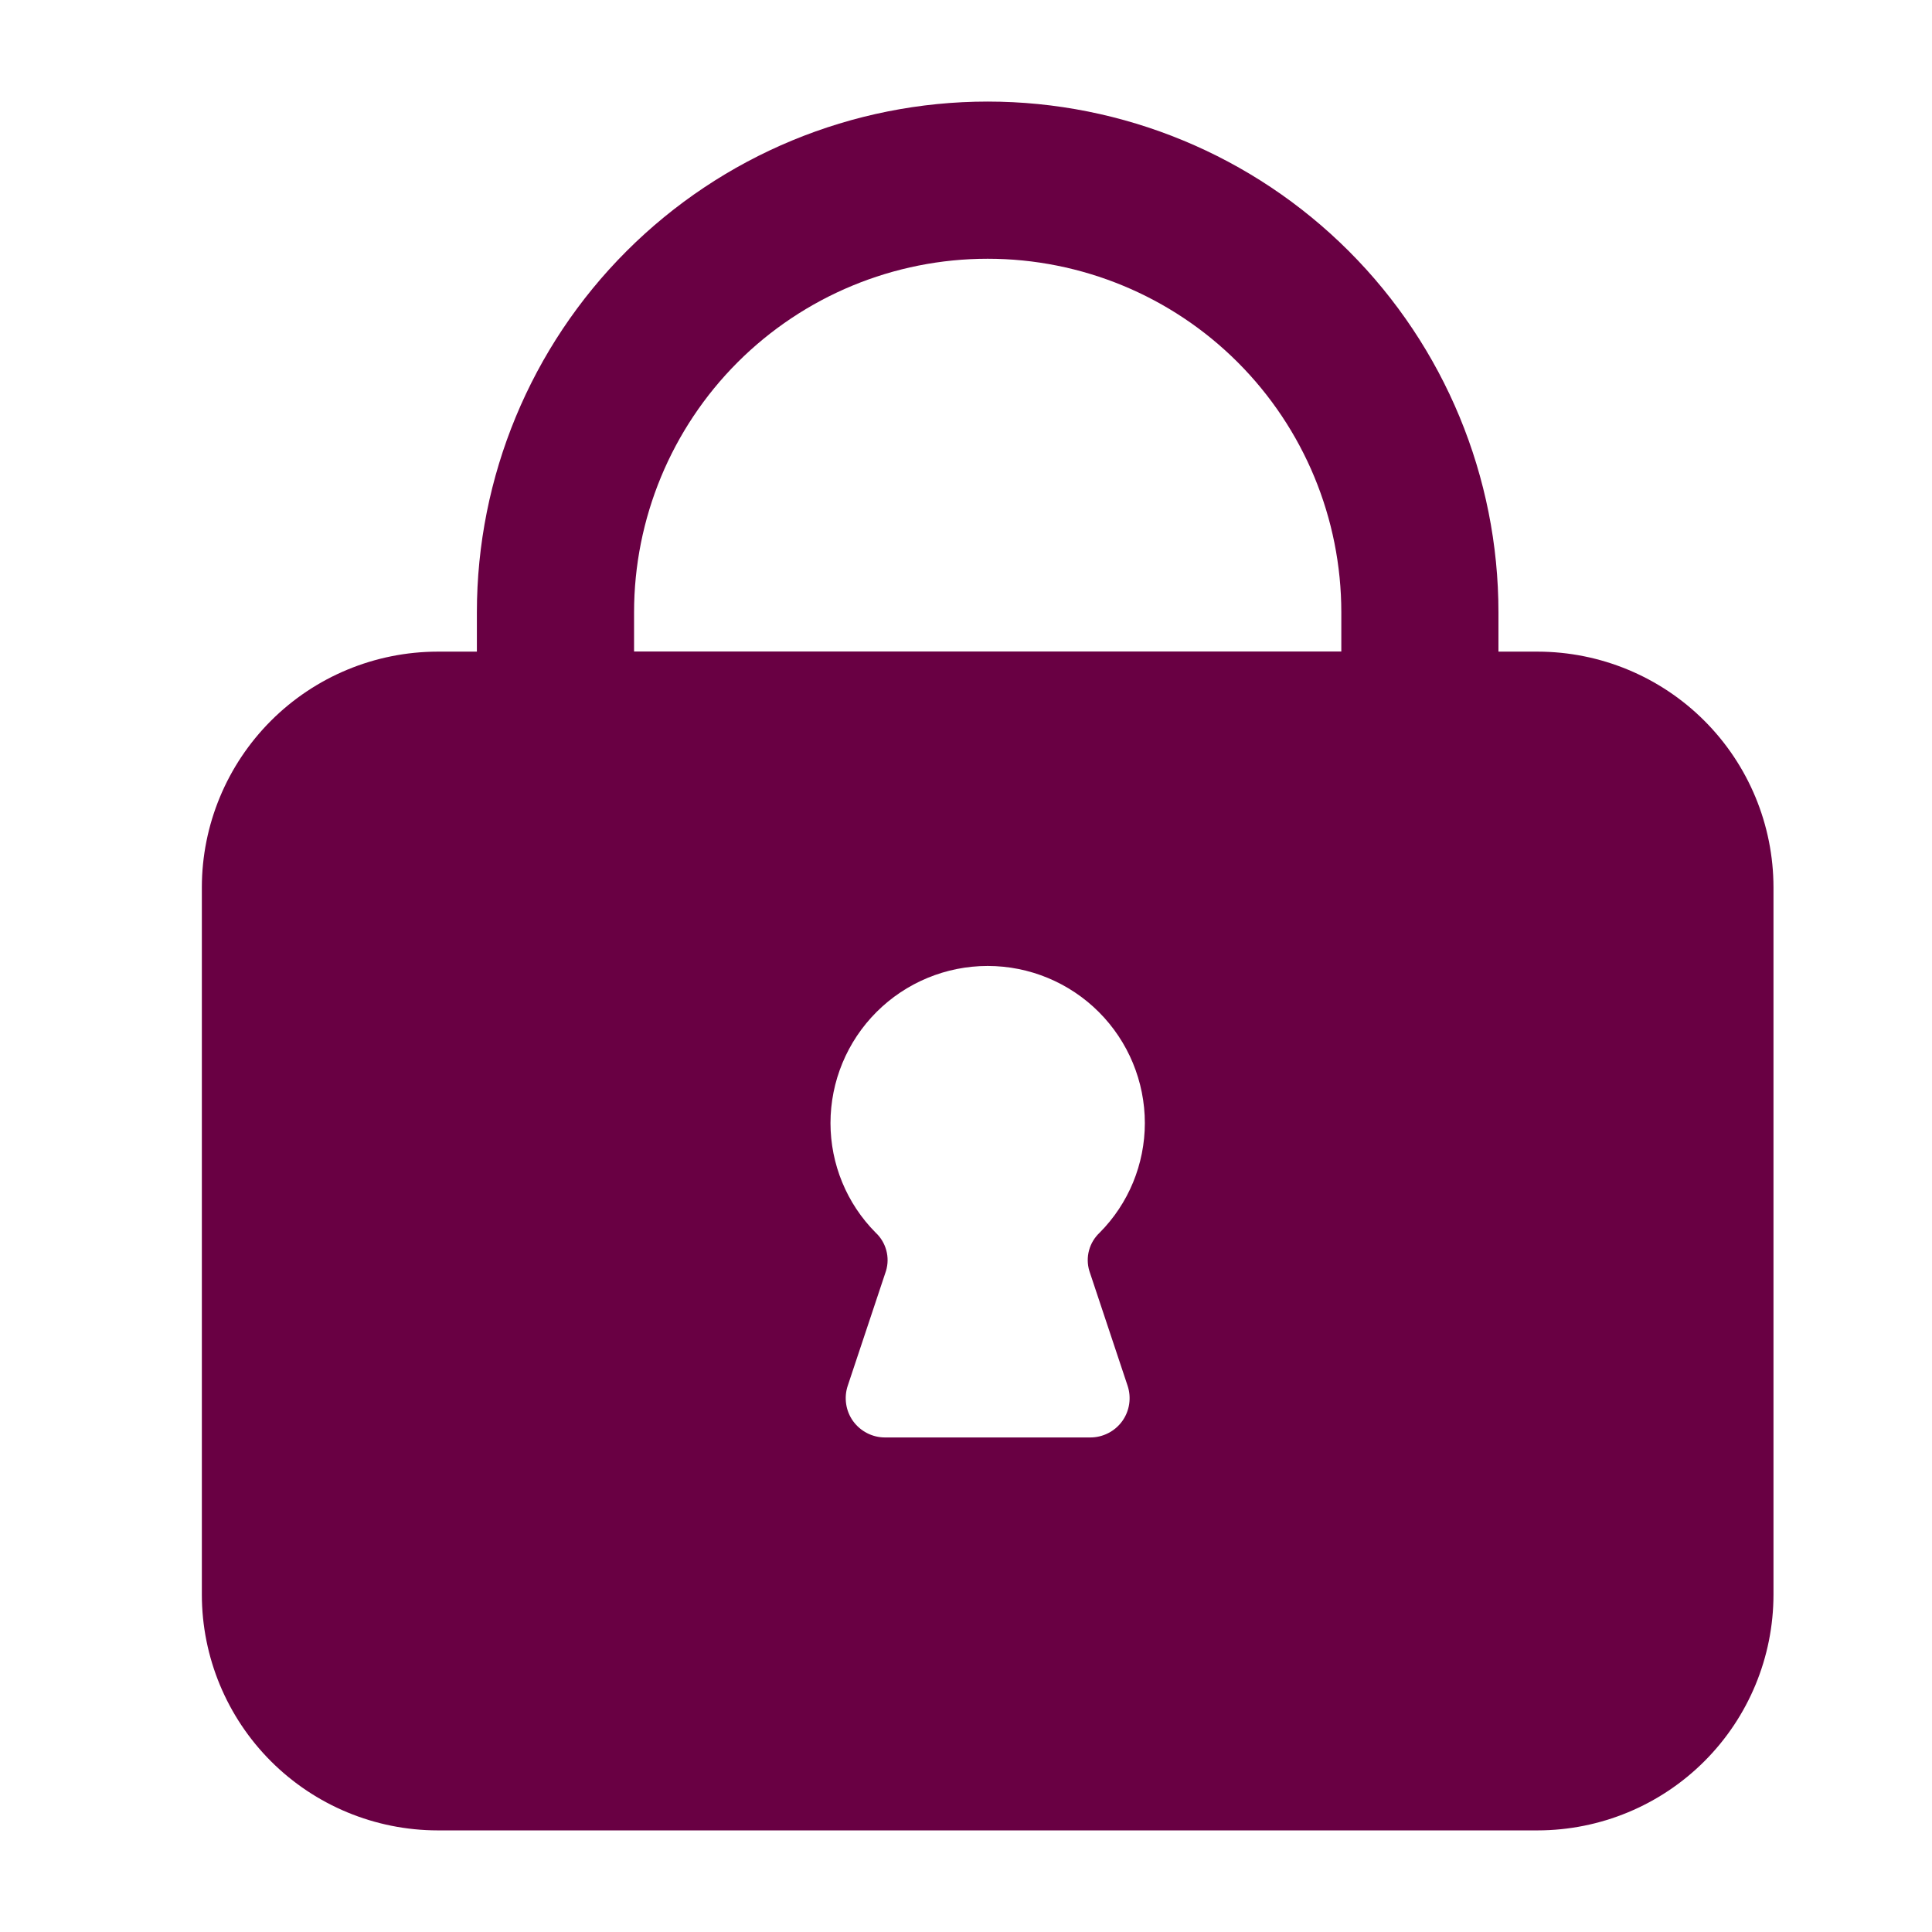
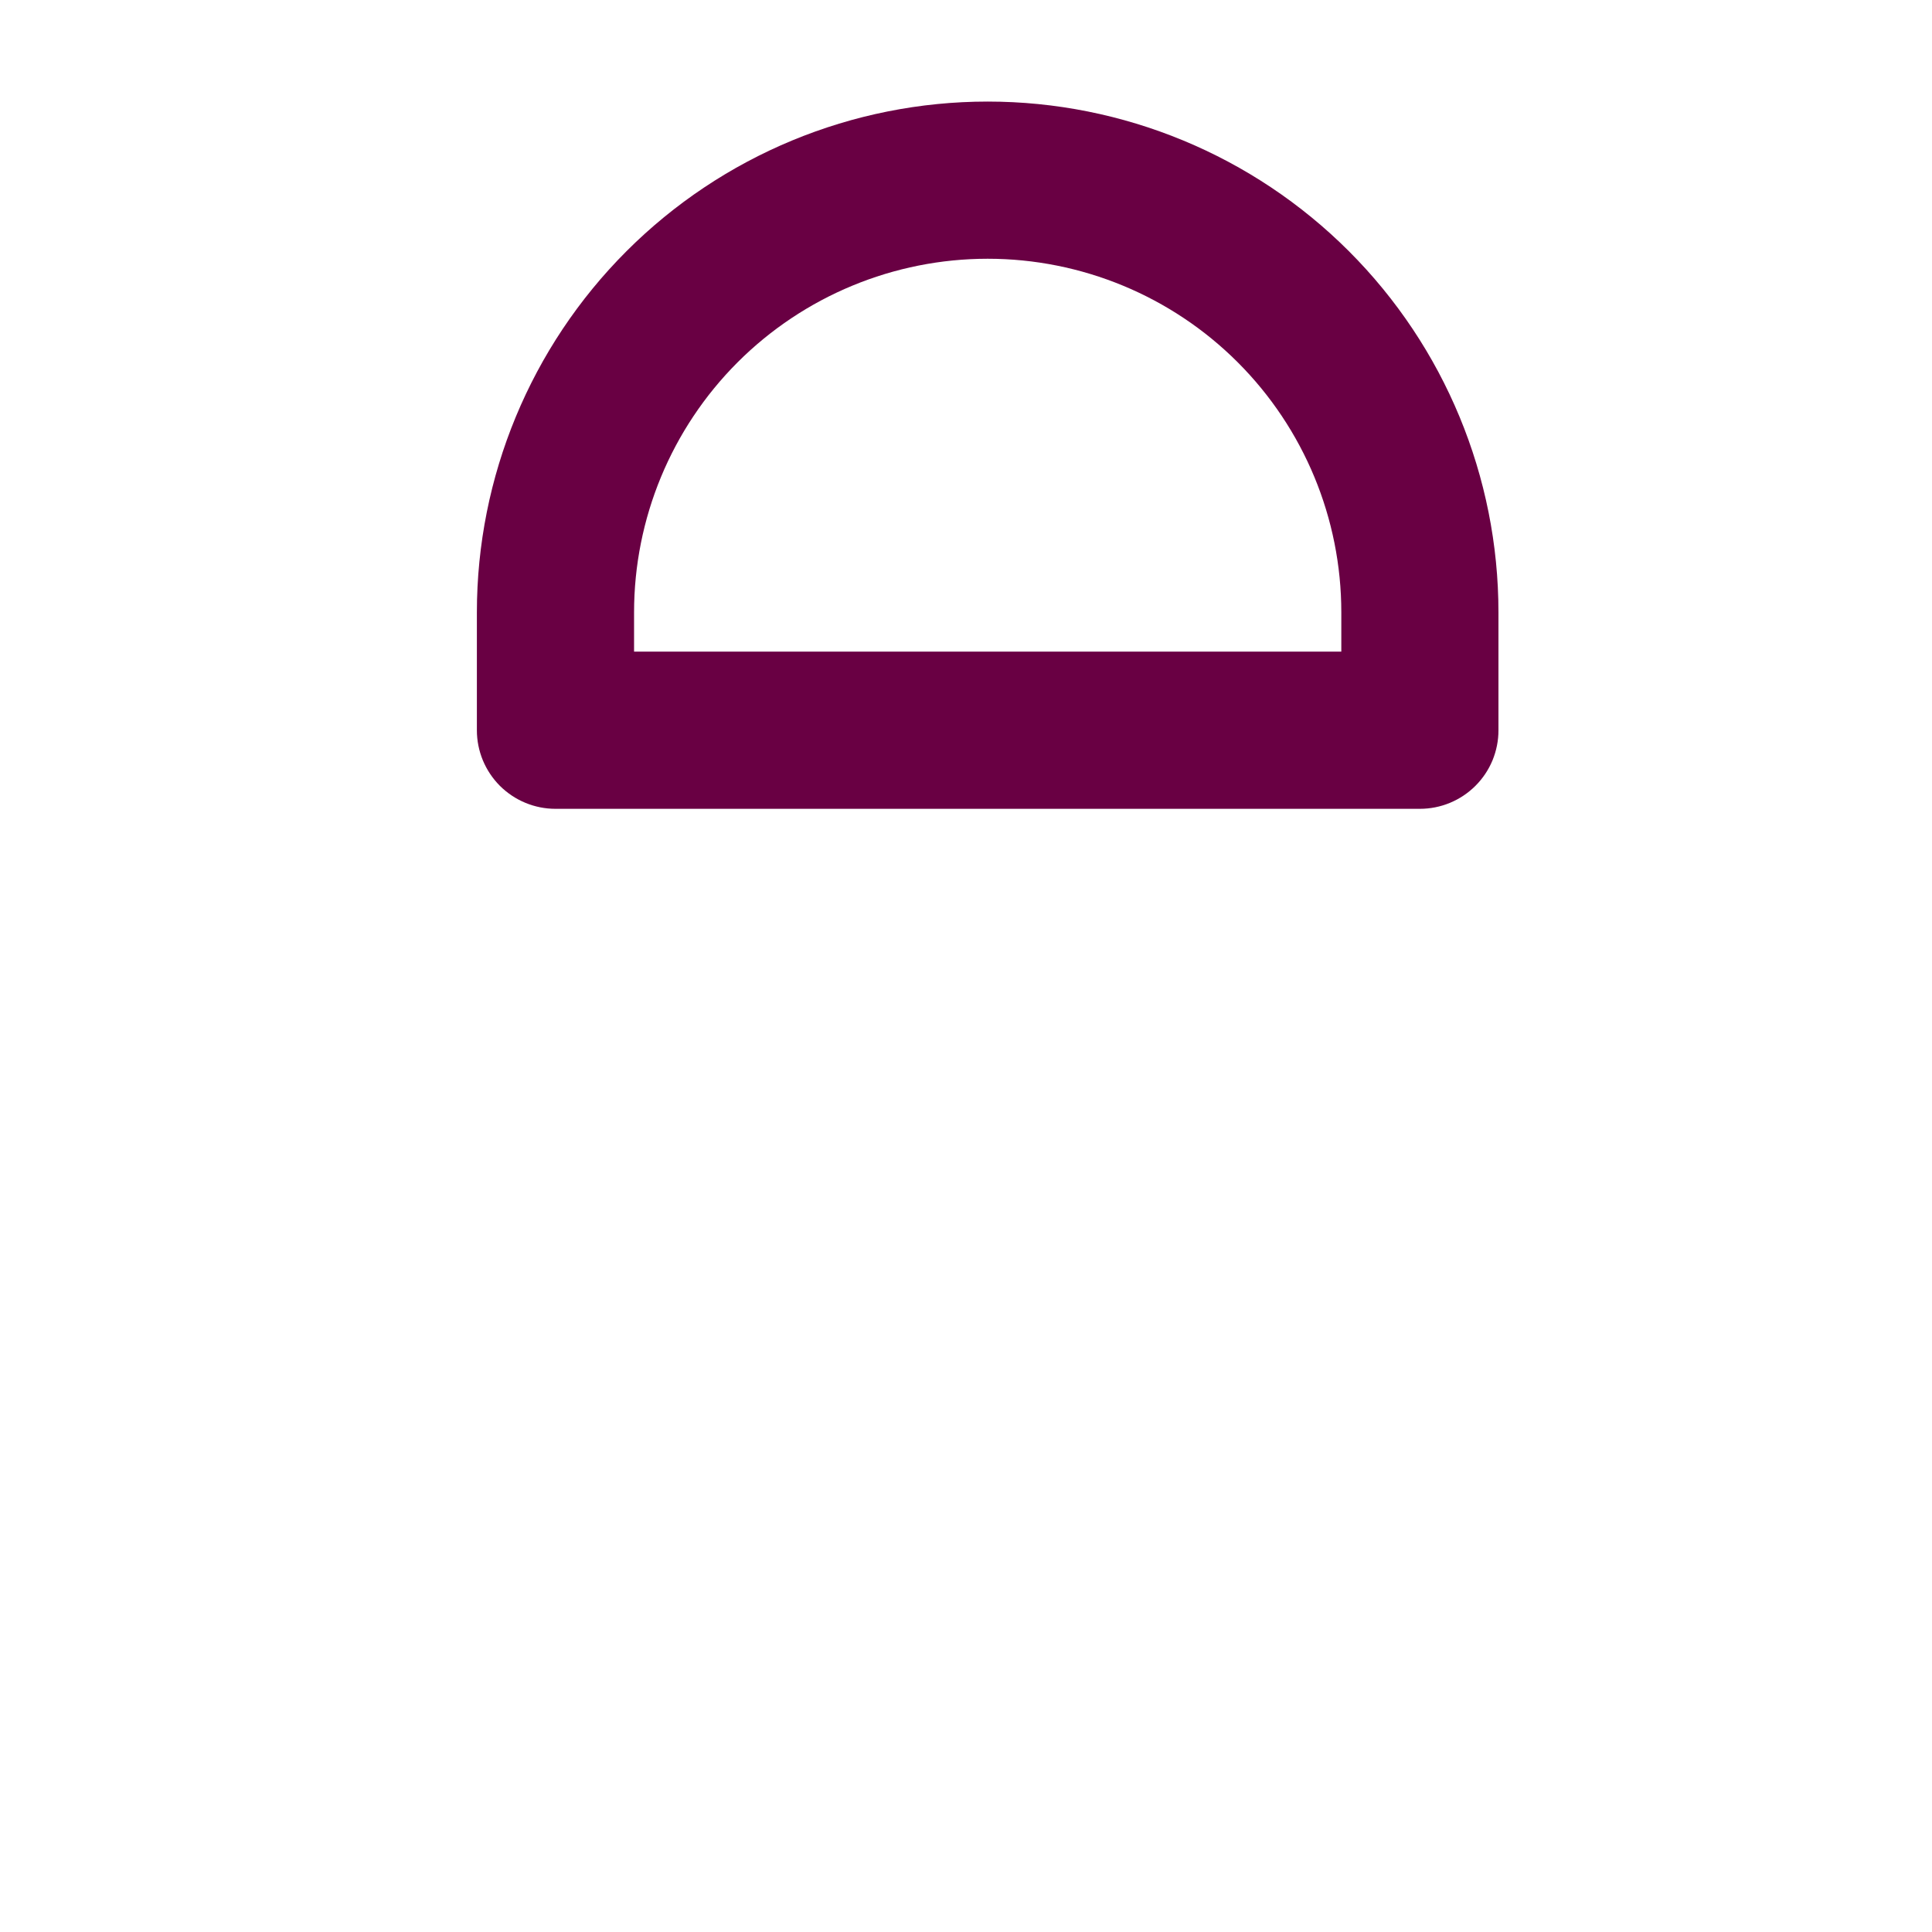
<svg xmlns="http://www.w3.org/2000/svg" width="42" height="42" viewBox="0 0 42 42" fill="none">
  <g id="lock 1">
    <g id="Layer 2">
      <path id="Vector" d="M30.867 17.583H12.075C11.851 17.583 11.629 17.539 11.422 17.453C11.214 17.367 11.026 17.241 10.867 17.083C10.709 16.924 10.583 16.736 10.497 16.529C10.411 16.321 10.367 16.099 10.367 15.875V13.312C10.367 10.367 11.537 7.543 13.62 5.46C15.702 3.378 18.526 2.208 21.471 2.208C24.416 2.208 27.241 3.378 29.323 5.46C31.406 7.543 32.575 10.367 32.575 13.312V15.875C32.576 16.099 32.531 16.321 32.446 16.529C32.36 16.736 32.234 16.924 32.075 17.083C31.917 17.241 31.728 17.367 31.521 17.453C31.314 17.539 31.091 17.583 30.867 17.583ZM13.784 14.166H29.159V13.312C29.159 11.273 28.349 9.318 26.907 7.876C25.466 6.435 23.51 5.625 21.471 5.625C19.433 5.625 17.477 6.435 16.035 7.876C14.594 9.318 13.784 11.273 13.784 13.312V14.166Z" fill="#690043" />
-       <path id="Vector_2" d="M33.429 14.166H9.513C8.154 14.168 6.851 14.708 5.89 15.669C4.93 16.63 4.389 17.932 4.388 19.291V34.666C4.389 36.025 4.93 37.328 5.89 38.288C6.851 39.249 8.154 39.789 9.513 39.791H33.429C34.788 39.789 36.091 39.249 37.052 38.288C38.013 37.328 38.553 36.025 38.554 34.666V19.291C38.553 17.932 38.013 16.63 37.052 15.669C36.091 14.708 34.788 14.168 33.429 14.166ZM23.681 27.628L24.513 30.125C24.556 30.254 24.567 30.39 24.547 30.524C24.527 30.658 24.475 30.785 24.396 30.895C24.317 31.004 24.212 31.094 24.092 31.155C23.971 31.217 23.838 31.249 23.703 31.249H19.239C19.104 31.249 18.971 31.217 18.85 31.155C18.73 31.094 18.626 31.004 18.546 30.895C18.467 30.785 18.415 30.658 18.395 30.524C18.375 30.39 18.386 30.253 18.429 30.125L19.261 27.628C19.305 27.482 19.307 27.327 19.267 27.18C19.227 27.033 19.147 26.9 19.036 26.797C18.407 26.164 18.055 25.308 18.054 24.416C18.054 23.51 18.414 22.641 19.055 22C19.696 21.359 20.565 20.999 21.471 20.999C22.377 20.999 23.246 21.359 23.887 22C24.528 22.641 24.888 23.51 24.888 24.416C24.887 25.308 24.535 26.164 23.906 26.797C23.795 26.901 23.715 27.033 23.675 27.18C23.635 27.327 23.637 27.482 23.681 27.628Z" fill="#690043" />
    </g>
  </g>
</svg>